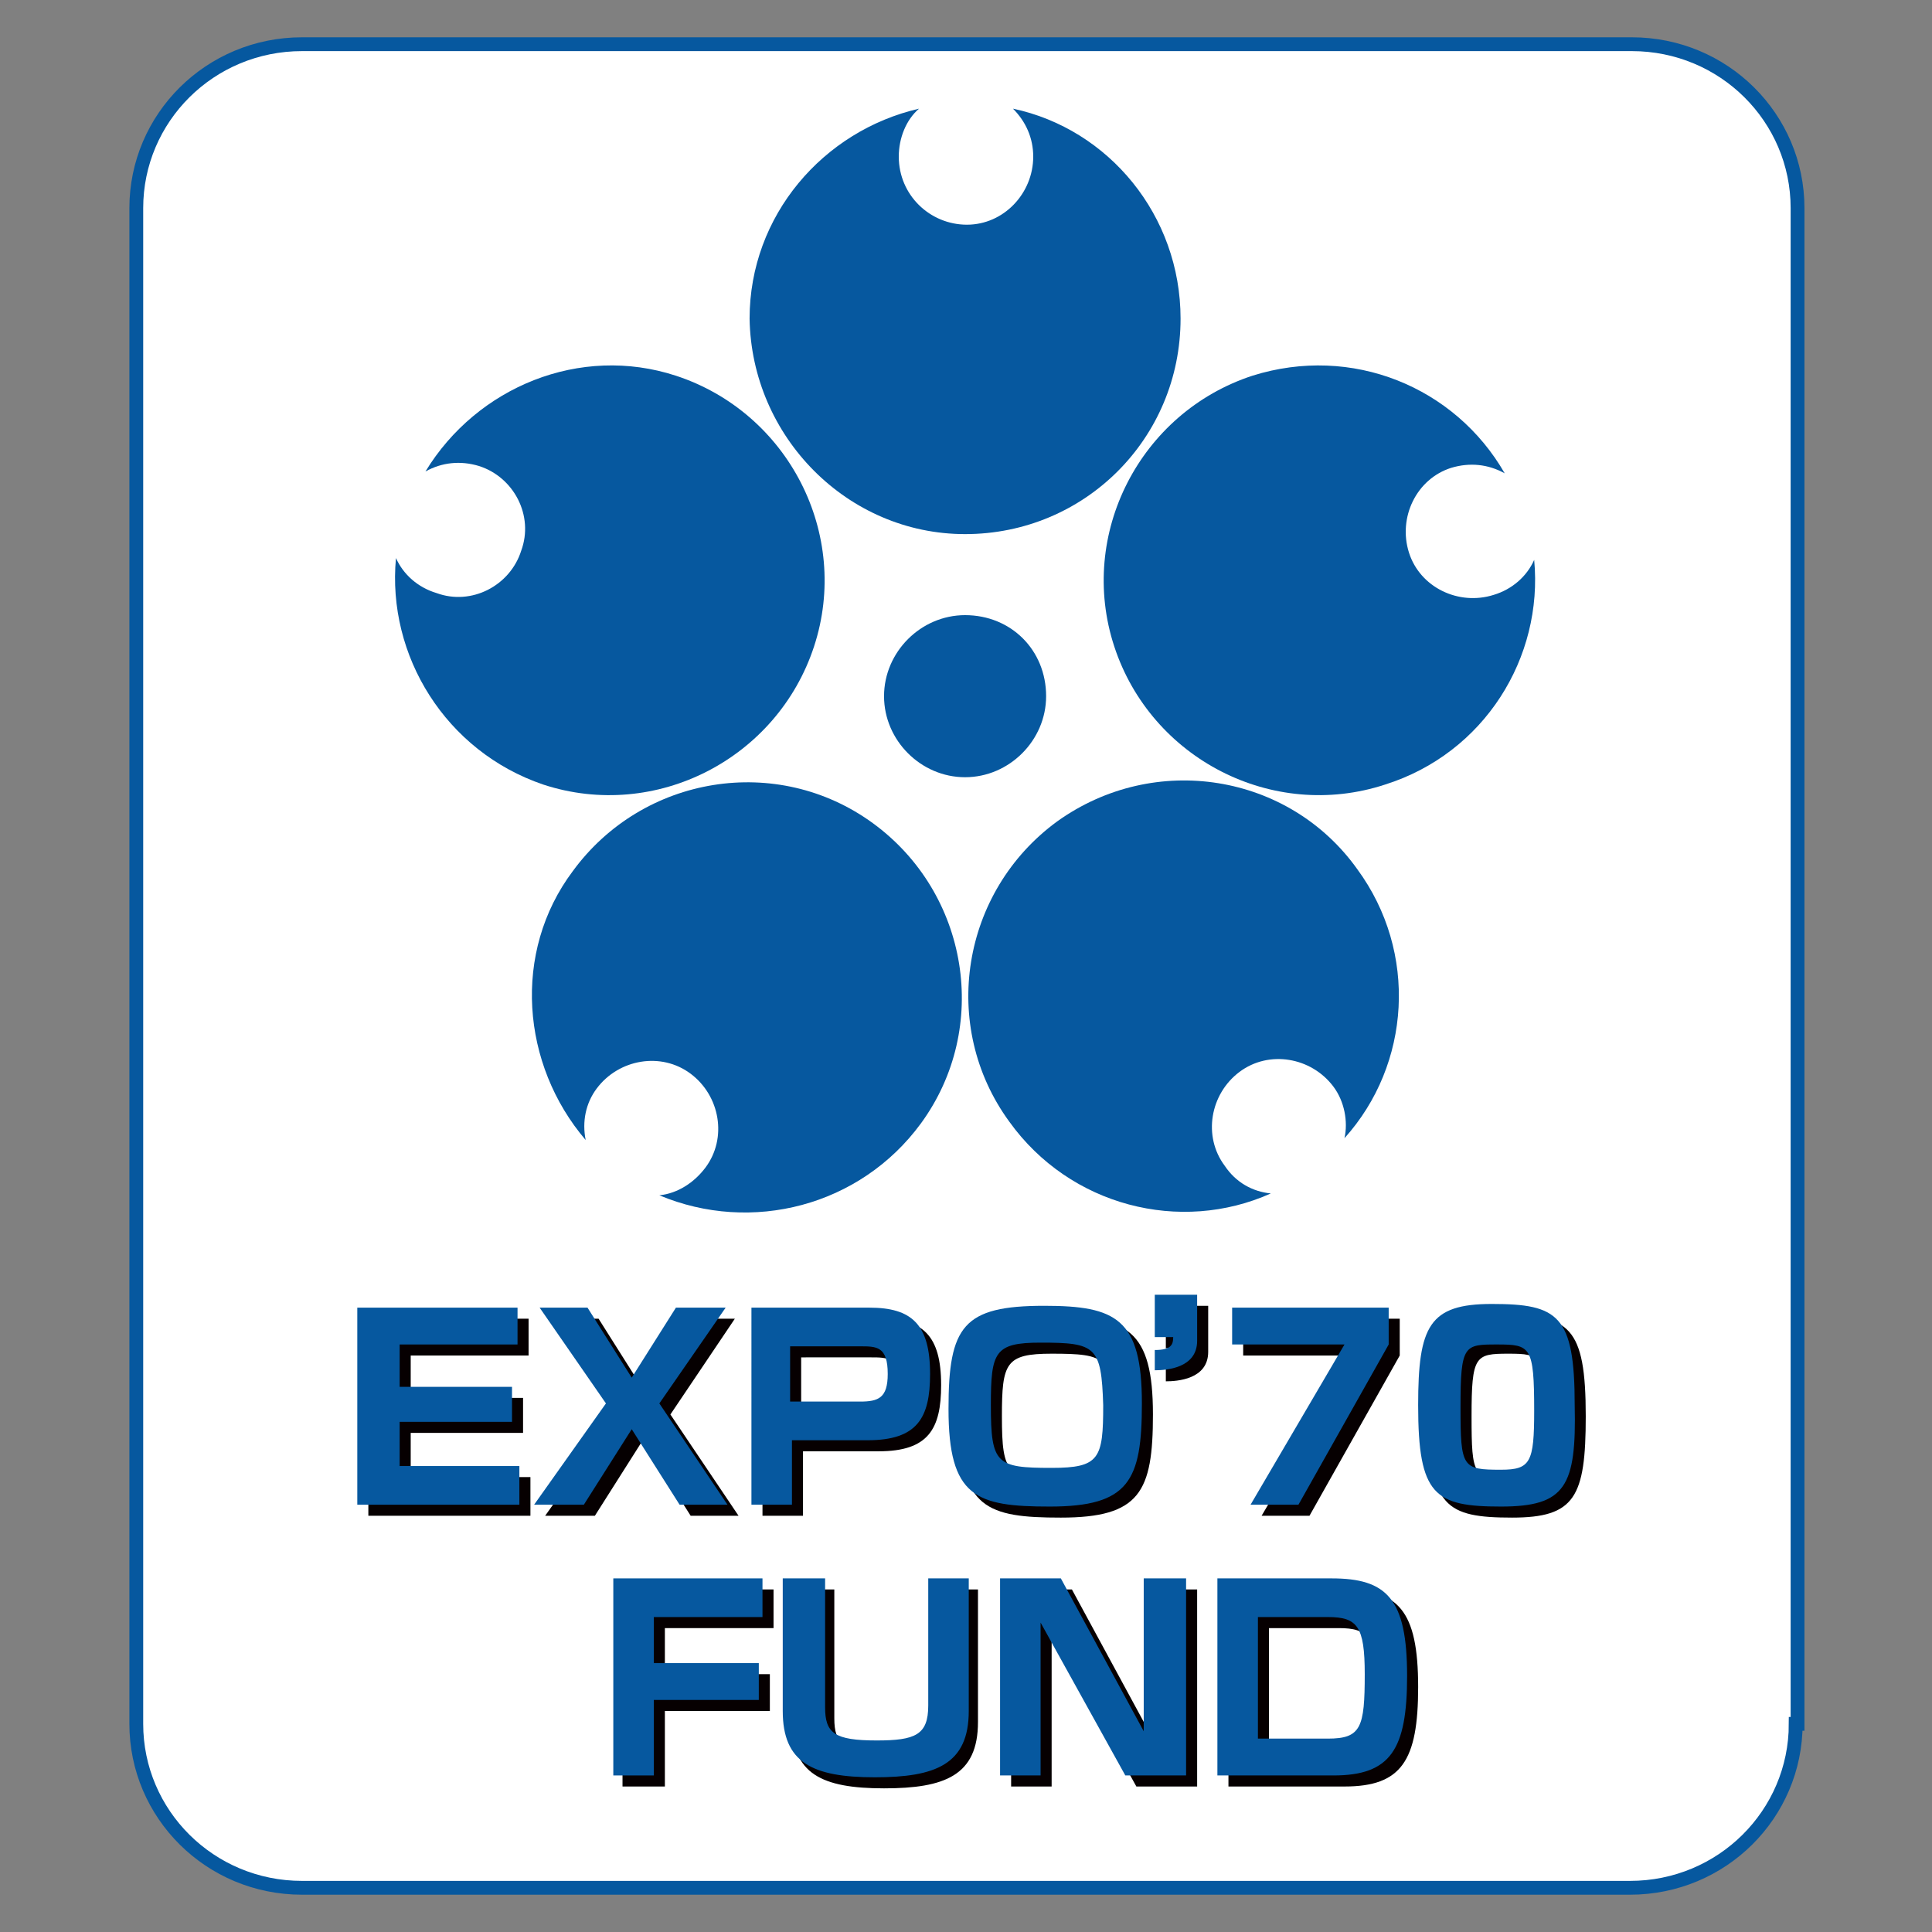
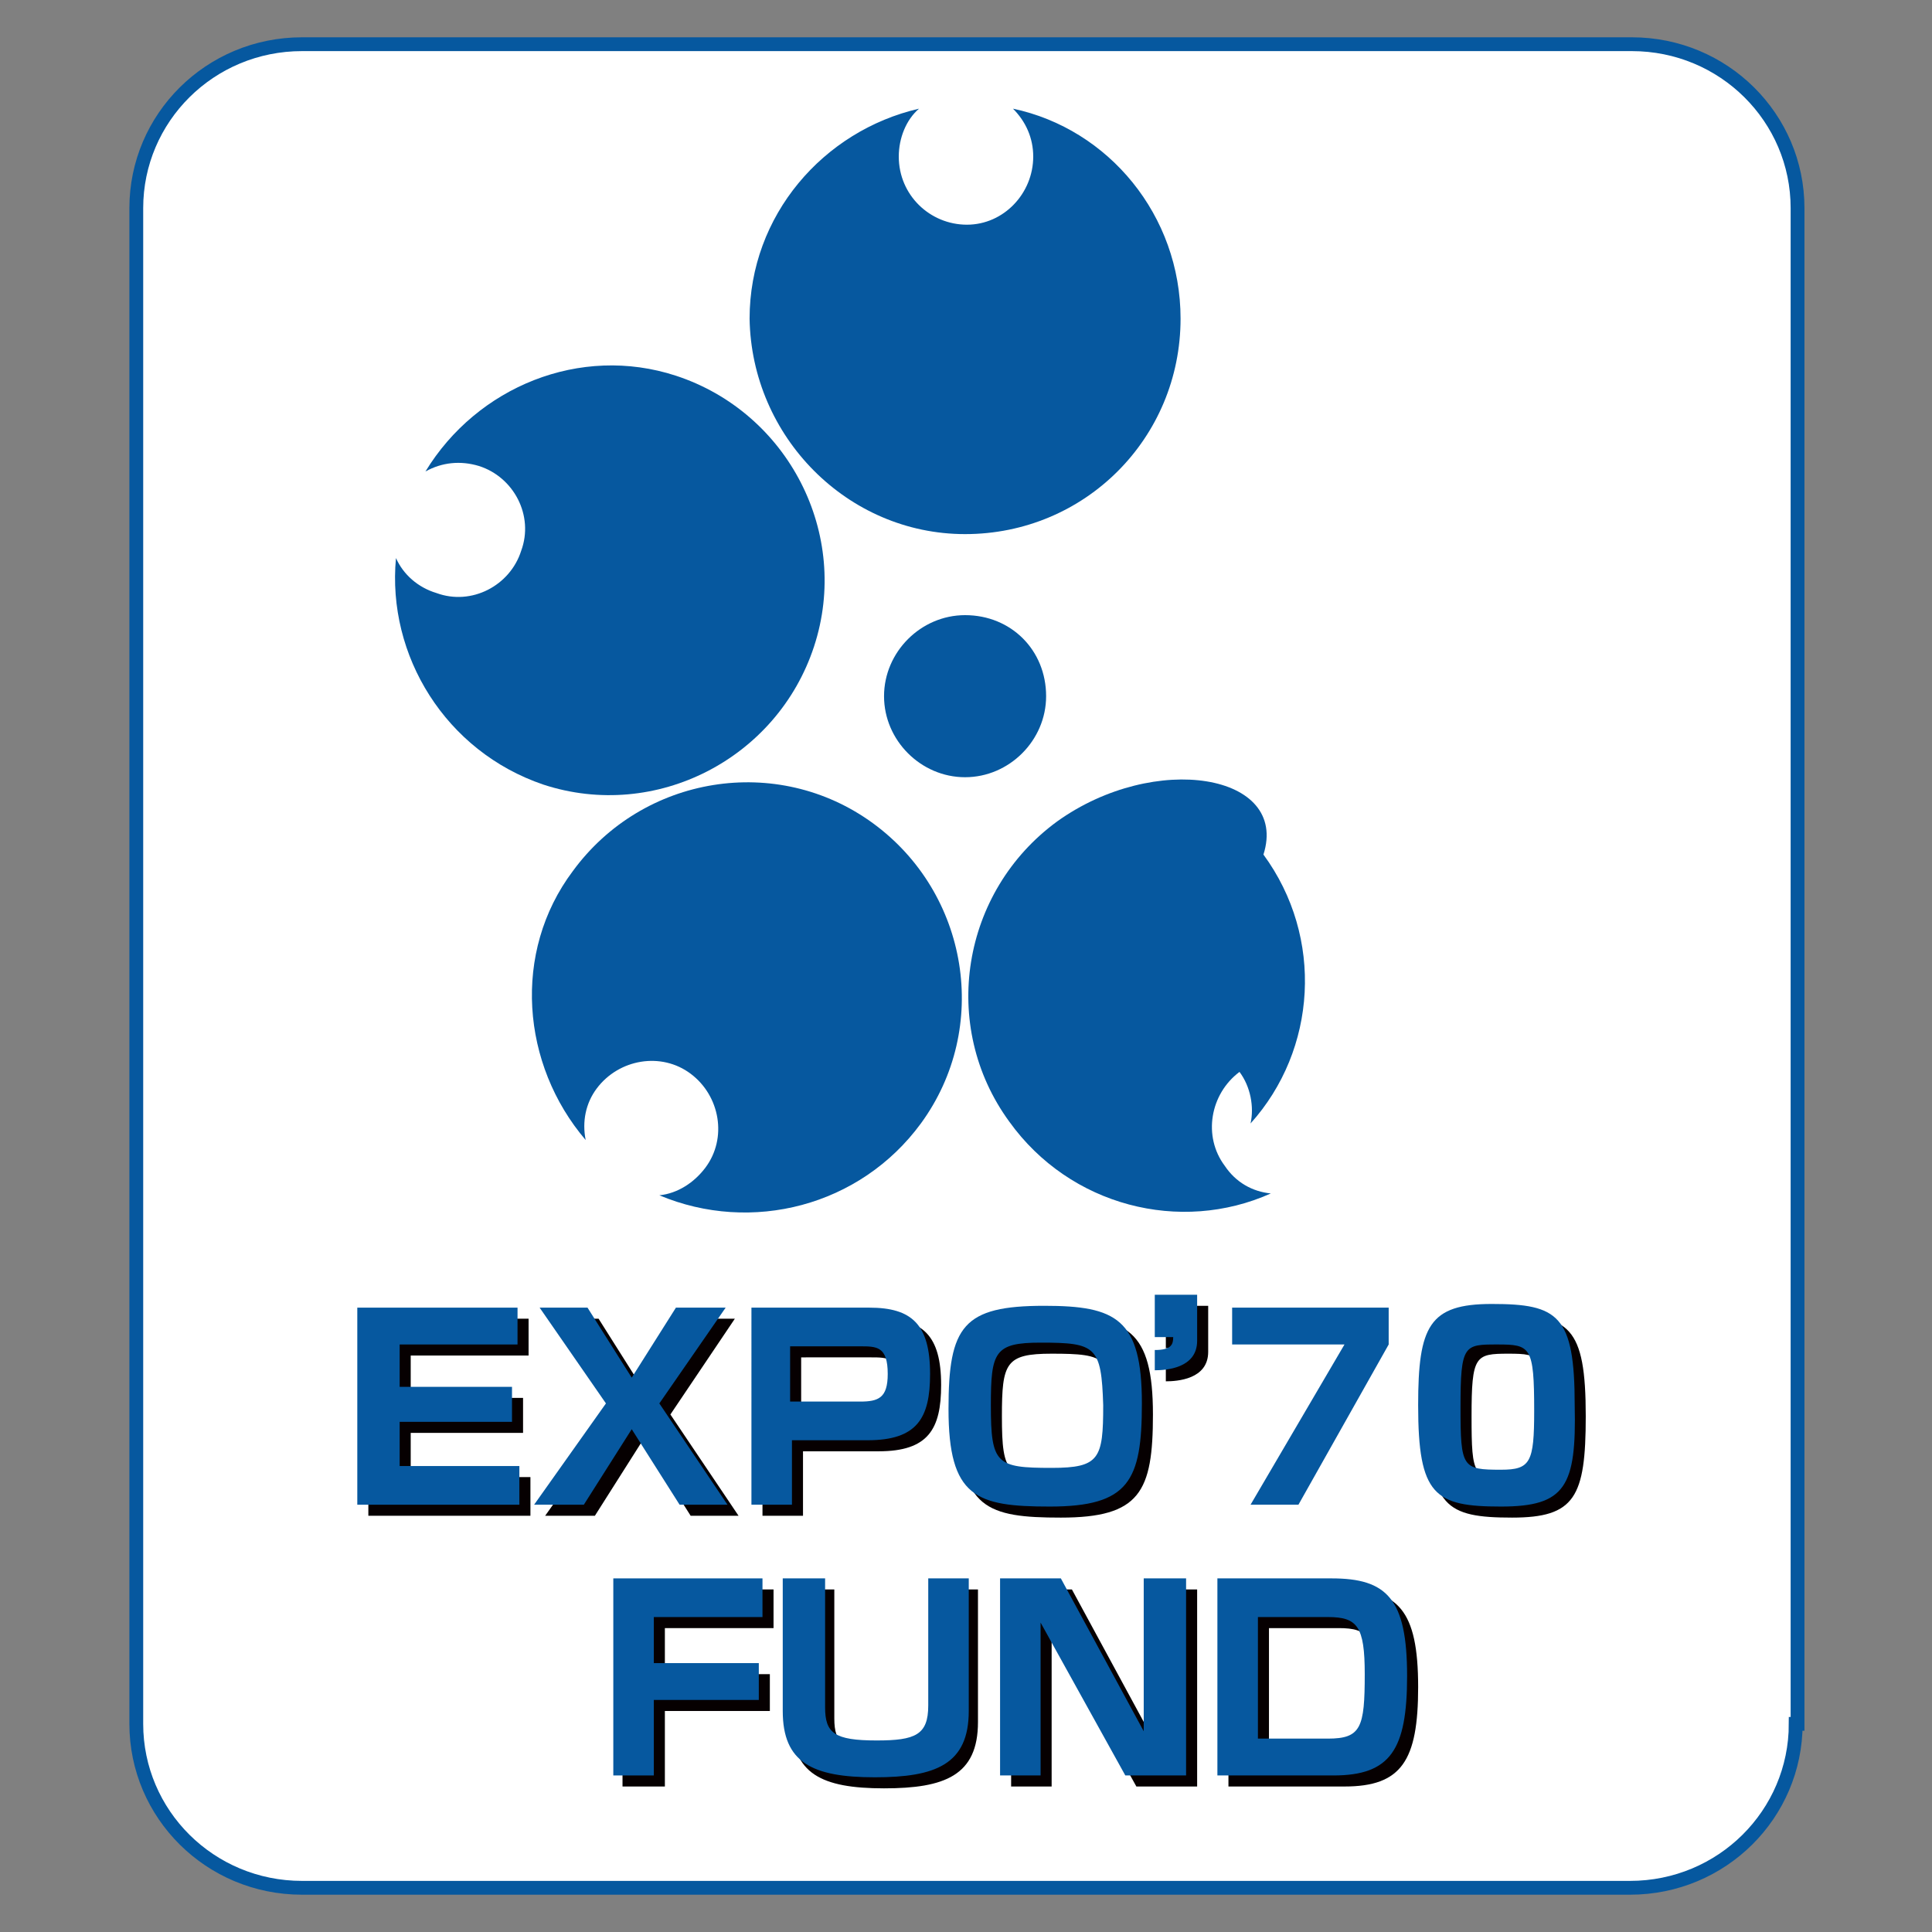
<svg xmlns="http://www.w3.org/2000/svg" version="1.1" id="レイヤー_1" x="0px" y="0px" viewBox="0 0 104.9 104.9" style="enable-background:new 0 0 104.9 104.9;" xml:space="preserve">
  <rect x="0" y="0" width="104.9" height="104.9" fill="#808080" stroke="none" />
  <style type="text/css">
	.st0{fill:#FFFFFF;}
	.st1{fill:none;stroke:#06589F;stroke-width:0.75;stroke-miterlimit:10;}
	.st2{fill:#06589F;}
	.st3{fill:#060001;}
</style>
  <g>
    <g>
      <path class="st0" d="M97.5,93.6c0,4.9-4,8.9-9,8.9H16.4c-5,0-9-4-9-8.9V11.3c0-4.9,4-8.9,9-8.9h72.2c5,0,9,4,9,8.9V93.6z" />
      <path class="st1" d="M97.5,93.6c0,4.9-4,8.9-9,8.9H16.4c-5,0-9-4-9-8.9V11.3c0-4.9,4-8.9,9-8.9h72.2c5,0,9,4,9,8.9V93.6z" />
      <path class="st2" d="M56.8,37.8c0,2.4-2,4.4-4.4,4.4c-2.4,0-4.4-2-4.4-4.4c0-2.4,2-4.4,4.4-4.4C54.9,33.4,56.8,35.3,56.8,37.8" />
-       <path class="st2" d="M83.3,30.4c-0.4,0.9-1.2,1.6-2.2,1.9c-1.9,0.6-4-0.4-4.6-2.3c-0.6-1.9,0.4-4,2.3-4.6c1-0.3,2-0.2,2.9,0.3    C79,21,73.4,18.7,68,20.4c-6.1,2-9.5,8.6-7.5,14.7c2,6.1,8.6,9.5,14.7,7.5C80.6,40.9,83.8,35.7,83.3,30.4" />
-       <path class="st2" d="M69,64.8c-1-0.1-1.9-0.6-2.5-1.5c-1.2-1.6-0.8-3.9,0.8-5.1c1.6-1.2,3.9-0.8,5.1,0.8c0.6,0.8,0.8,1.9,0.6,2.8    c3.6-4,4-10.1,0.7-14.6C70,42,62.7,40.8,57.4,44.6c-5.2,3.8-6.4,11.1-2.6,16.3C58.1,65.5,64.1,67,69,64.8" />
+       <path class="st2" d="M69,64.8c-1-0.1-1.9-0.6-2.5-1.5c-1.2-1.6-0.8-3.9,0.8-5.1c0.6,0.8,0.8,1.9,0.6,2.8    c3.6-4,4-10.1,0.7-14.6C70,42,62.7,40.8,57.4,44.6c-5.2,3.8-6.4,11.1-2.6,16.3C58.1,65.5,64.1,67,69,64.8" />
      <path class="st2" d="M31.8,61.9c-0.2-1,0-2,0.6-2.8c1.2-1.6,3.5-2,5.1-0.8c1.6,1.2,2,3.5,0.8,5.1c-0.6,0.8-1.5,1.4-2.5,1.5    C40.8,67,46.7,65.5,50,61c3.8-5.2,2.6-12.5-2.6-16.3c-5.2-3.8-12.5-2.6-16.3,2.6C27.8,51.7,28.3,57.8,31.8,61.9" />
      <path class="st2" d="M23.1,25.6C24,25.1,25,25,26,25.3c1.9,0.6,3,2.7,2.3,4.6c-0.6,1.9-2.7,3-4.6,2.3c-1-0.3-1.8-1-2.2-1.9    c-0.5,5.3,2.7,10.5,8,12.3c6.1,2,12.7-1.4,14.7-7.5c2-6.1-1.4-12.7-7.5-14.7C31.5,18.7,25.9,21,23.1,25.6" />
      <path class="st2" d="M55,5.9c0.7,0.7,1.1,1.6,1.1,2.6c0,2-1.6,3.7-3.6,3.7c-2,0-3.7-1.6-3.7-3.7c0-1,0.4-2,1.1-2.6    c-5.2,1.2-9.2,5.8-9.2,11.4C40.8,23.7,46,29,52.4,29c6.5,0,11.7-5.2,11.7-11.7C64.1,11.7,60.2,7,55,5.9" />
      <polygon class="st3" points="28.7,71.6 28.7,73.6 22.3,73.6 22.3,75.9 28.4,75.9 28.4,77.8 22.3,77.8 22.3,80.2 28.8,80.2     28.8,82.3 20,82.3 20,71.6   " />
      <polygon class="st3" points="32.5,71.6 34.9,75.4 37.3,71.6 39.9,71.6 36.4,76.8 40.1,82.3 37.5,82.3 34.9,78.2 32.3,82.3     29.6,82.3 33.5,76.8 29.9,71.6   " />
      <path class="st3" d="M47.8,71.6c2.3,0,3.3,0.9,3.3,3.6c0,2.4-0.7,3.6-3.4,3.6h-4.1v3.5h-2.2V71.6H47.8z M43.5,73.6v3.1h3.8    c1,0,1.5-0.2,1.5-1.5c0-1.5-0.6-1.5-1.5-1.5H43.5z" />
      <path class="st3" d="M62.6,76.8c0,4.2-0.7,5.6-5,5.6c-4,0-5.5-0.5-5.5-5.3c0-4.5,0.8-5.6,5.2-5.6C61.2,71.5,62.6,72.2,62.6,76.8     M57.1,73.5c-2.5,0-2.7,0.5-2.7,3.4c0,3.2,0.3,3.4,3.3,3.4c2.6,0,2.8-0.5,2.8-3.4C60.4,73.7,60.1,73.5,57.1,73.5" />
      <path class="st3" d="M65.6,70.9v2.5c0,1.5-1.7,1.6-2.3,1.6v-1.1c0.9,0,1-0.3,1-0.7h-1v-2.3H65.6z" />
-       <polygon class="st3" points="76,71.6 76,73.6 71.1,82.3 68.5,82.3 73.6,73.6 67.5,73.6 67.5,71.6   " />
      <path class="st3" d="M82.1,82.4c-3.6,0-4.5-0.6-4.5-5.5c0-4.3,0.6-5.5,4-5.5c3.6,0,4.5,0.6,4.5,5.5C86.1,81.3,85.5,82.4,82.1,82.4     M79.9,76.9c0,3.3,0.1,3.4,2.2,3.4c1.6,0,1.8-0.4,1.8-3.2c0-3.5-0.2-3.6-2-3.6S79.9,73.6,79.9,76.9" />
      <polygon class="st3" points="42,86.3 42,88.4 36.1,88.4 36.1,90.9 41.8,90.9 41.8,92.9 36.1,92.9 36.1,97 33.8,97 33.8,86.3   " />
      <path class="st3" d="M45.3,86.3v7c0,1.4,0.5,1.8,2.8,1.8c2.1,0,2.8-0.3,2.8-1.9v-6.9h2.2v7.2c0,2.9-1.8,3.6-5.1,3.6    c-3.4,0-5-0.8-5-3.6v-7.2H45.3z" />
      <polygon class="st3" points="58.2,86.3 62.7,94.6 62.7,86.3 65,86.3 65,97 61.7,97 57.1,88.7 57.1,97 54.9,97 54.9,86.3   " />
      <path class="st3" d="M72.9,86.3c3,0,4.1,1.1,4.1,5.3c0,4-0.9,5.4-4,5.4h-6.3V86.3H72.9z M68.9,88.4V95h3.8c1.8,0,2-0.6,2-3.5    c0-2.6-0.4-3.1-2-3.1H68.9z" />
      <polygon class="st2" points="28.1,71 28.1,73 21.7,73 21.7,75.3 27.8,75.3 27.8,77.2 21.7,77.2 21.7,79.6 28.2,79.6 28.2,81.7     19.4,81.7 19.4,71   " />
      <polygon class="st2" points="31.9,71 34.3,74.8 36.7,71 39.4,71 35.8,76.2 39.5,81.7 36.9,81.7 34.3,77.6 31.7,81.7 29,81.7     32.9,76.2 29.3,71   " />
      <path class="st2" d="M47.2,71c2.3,0,3.3,0.9,3.3,3.6c0,2.4-0.7,3.6-3.4,3.6h-4.1v3.5h-2.2V71H47.2z M42.9,73v3.1h3.8    c1,0,1.5-0.2,1.5-1.5c0-1.5-0.6-1.5-1.5-1.5H42.9z" />
      <path class="st2" d="M62,76.2c0,4.2-0.7,5.6-5,5.6c-4,0-5.5-0.5-5.5-5.3c0-4.5,0.8-5.6,5.2-5.6C60.6,70.9,62,71.6,62,76.2     M56.5,72.9c-2.5,0-2.7,0.5-2.7,3.4c0,3.2,0.3,3.4,3.3,3.4c2.6,0,2.8-0.5,2.8-3.4C59.8,73.1,59.5,72.9,56.5,72.9" />
      <path class="st2" d="M65,70.3v2.5c0,1.5-1.7,1.6-2.3,1.6v-1.1c0.9,0,1-0.3,1-0.7h-1v-2.3H65z" />
      <polygon class="st2" points="75.4,71 75.4,73 70.5,81.7 67.9,81.7 73,73 66.9,73 66.9,71   " />
      <path class="st2" d="M81.5,81.8c-3.6,0-4.5-0.6-4.5-5.5c0-4.3,0.6-5.5,4-5.5c3.6,0,4.5,0.6,4.5,5.5C85.6,80.7,85,81.8,81.5,81.8     M79.3,76.4c0,3.3,0.1,3.4,2.2,3.4c1.6,0,1.8-0.4,1.8-3.2c0-3.5-0.2-3.6-2-3.6S79.3,73,79.3,76.4" />
      <polygon class="st2" points="41.4,85.7 41.4,87.8 35.5,87.8 35.5,90.3 41.2,90.3 41.2,92.3 35.5,92.3 35.5,96.4 33.3,96.4     33.3,85.7   " />
      <path class="st2" d="M44.8,85.7v7c0,1.4,0.5,1.8,2.8,1.8c2.1,0,2.8-0.3,2.8-1.9v-6.9h2.2v7.2c0,2.9-1.8,3.6-5.1,3.6    c-3.4,0-5-0.8-5-3.6v-7.2H44.8z" />
      <polygon class="st2" points="57.6,85.7 62.1,94 62.1,85.7 64.4,85.7 64.4,96.4 61.1,96.4 56.5,88.1 56.5,96.4 54.3,96.4     54.3,85.7   " />
      <path class="st2" d="M72.3,85.7c3,0,4.1,1.1,4.1,5.3c0,4-0.9,5.4-4,5.4h-6.3V85.7H72.3z M68.3,87.8v6.6h3.8c1.8,0,2-0.6,2-3.5    c0-2.6-0.4-3.1-2-3.1H68.3z" />
    </g>
  </g>
</svg>